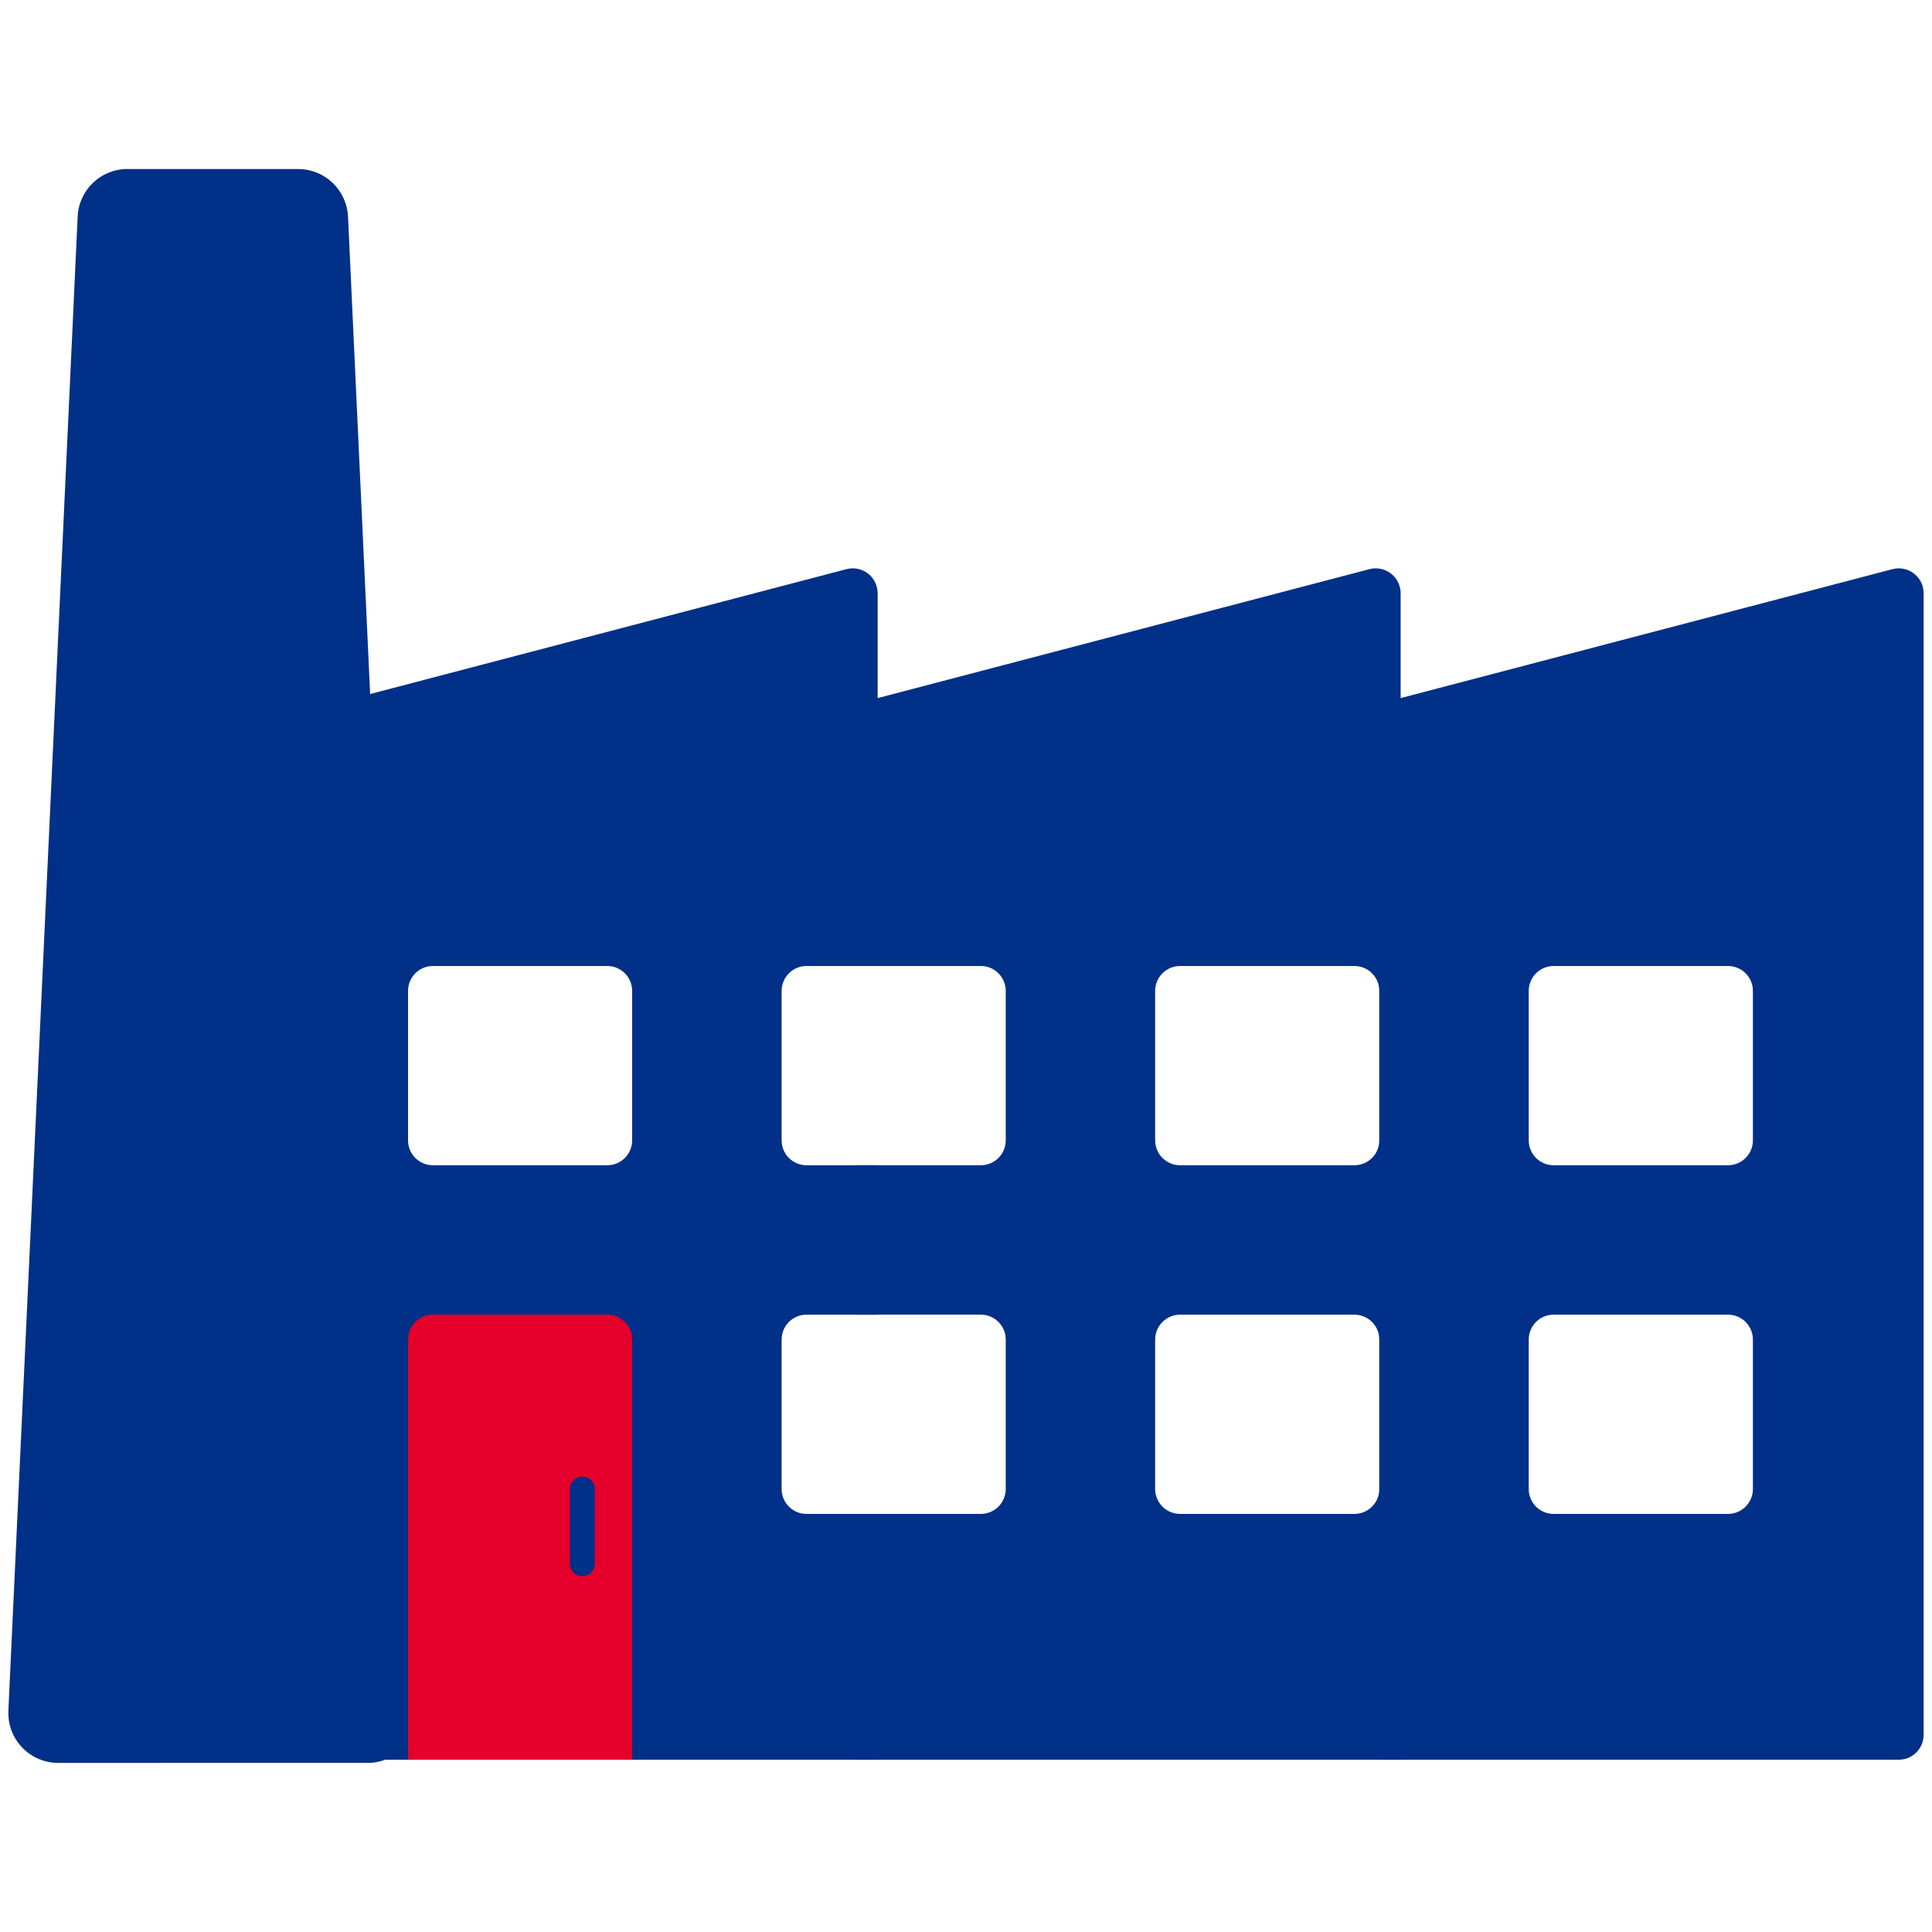
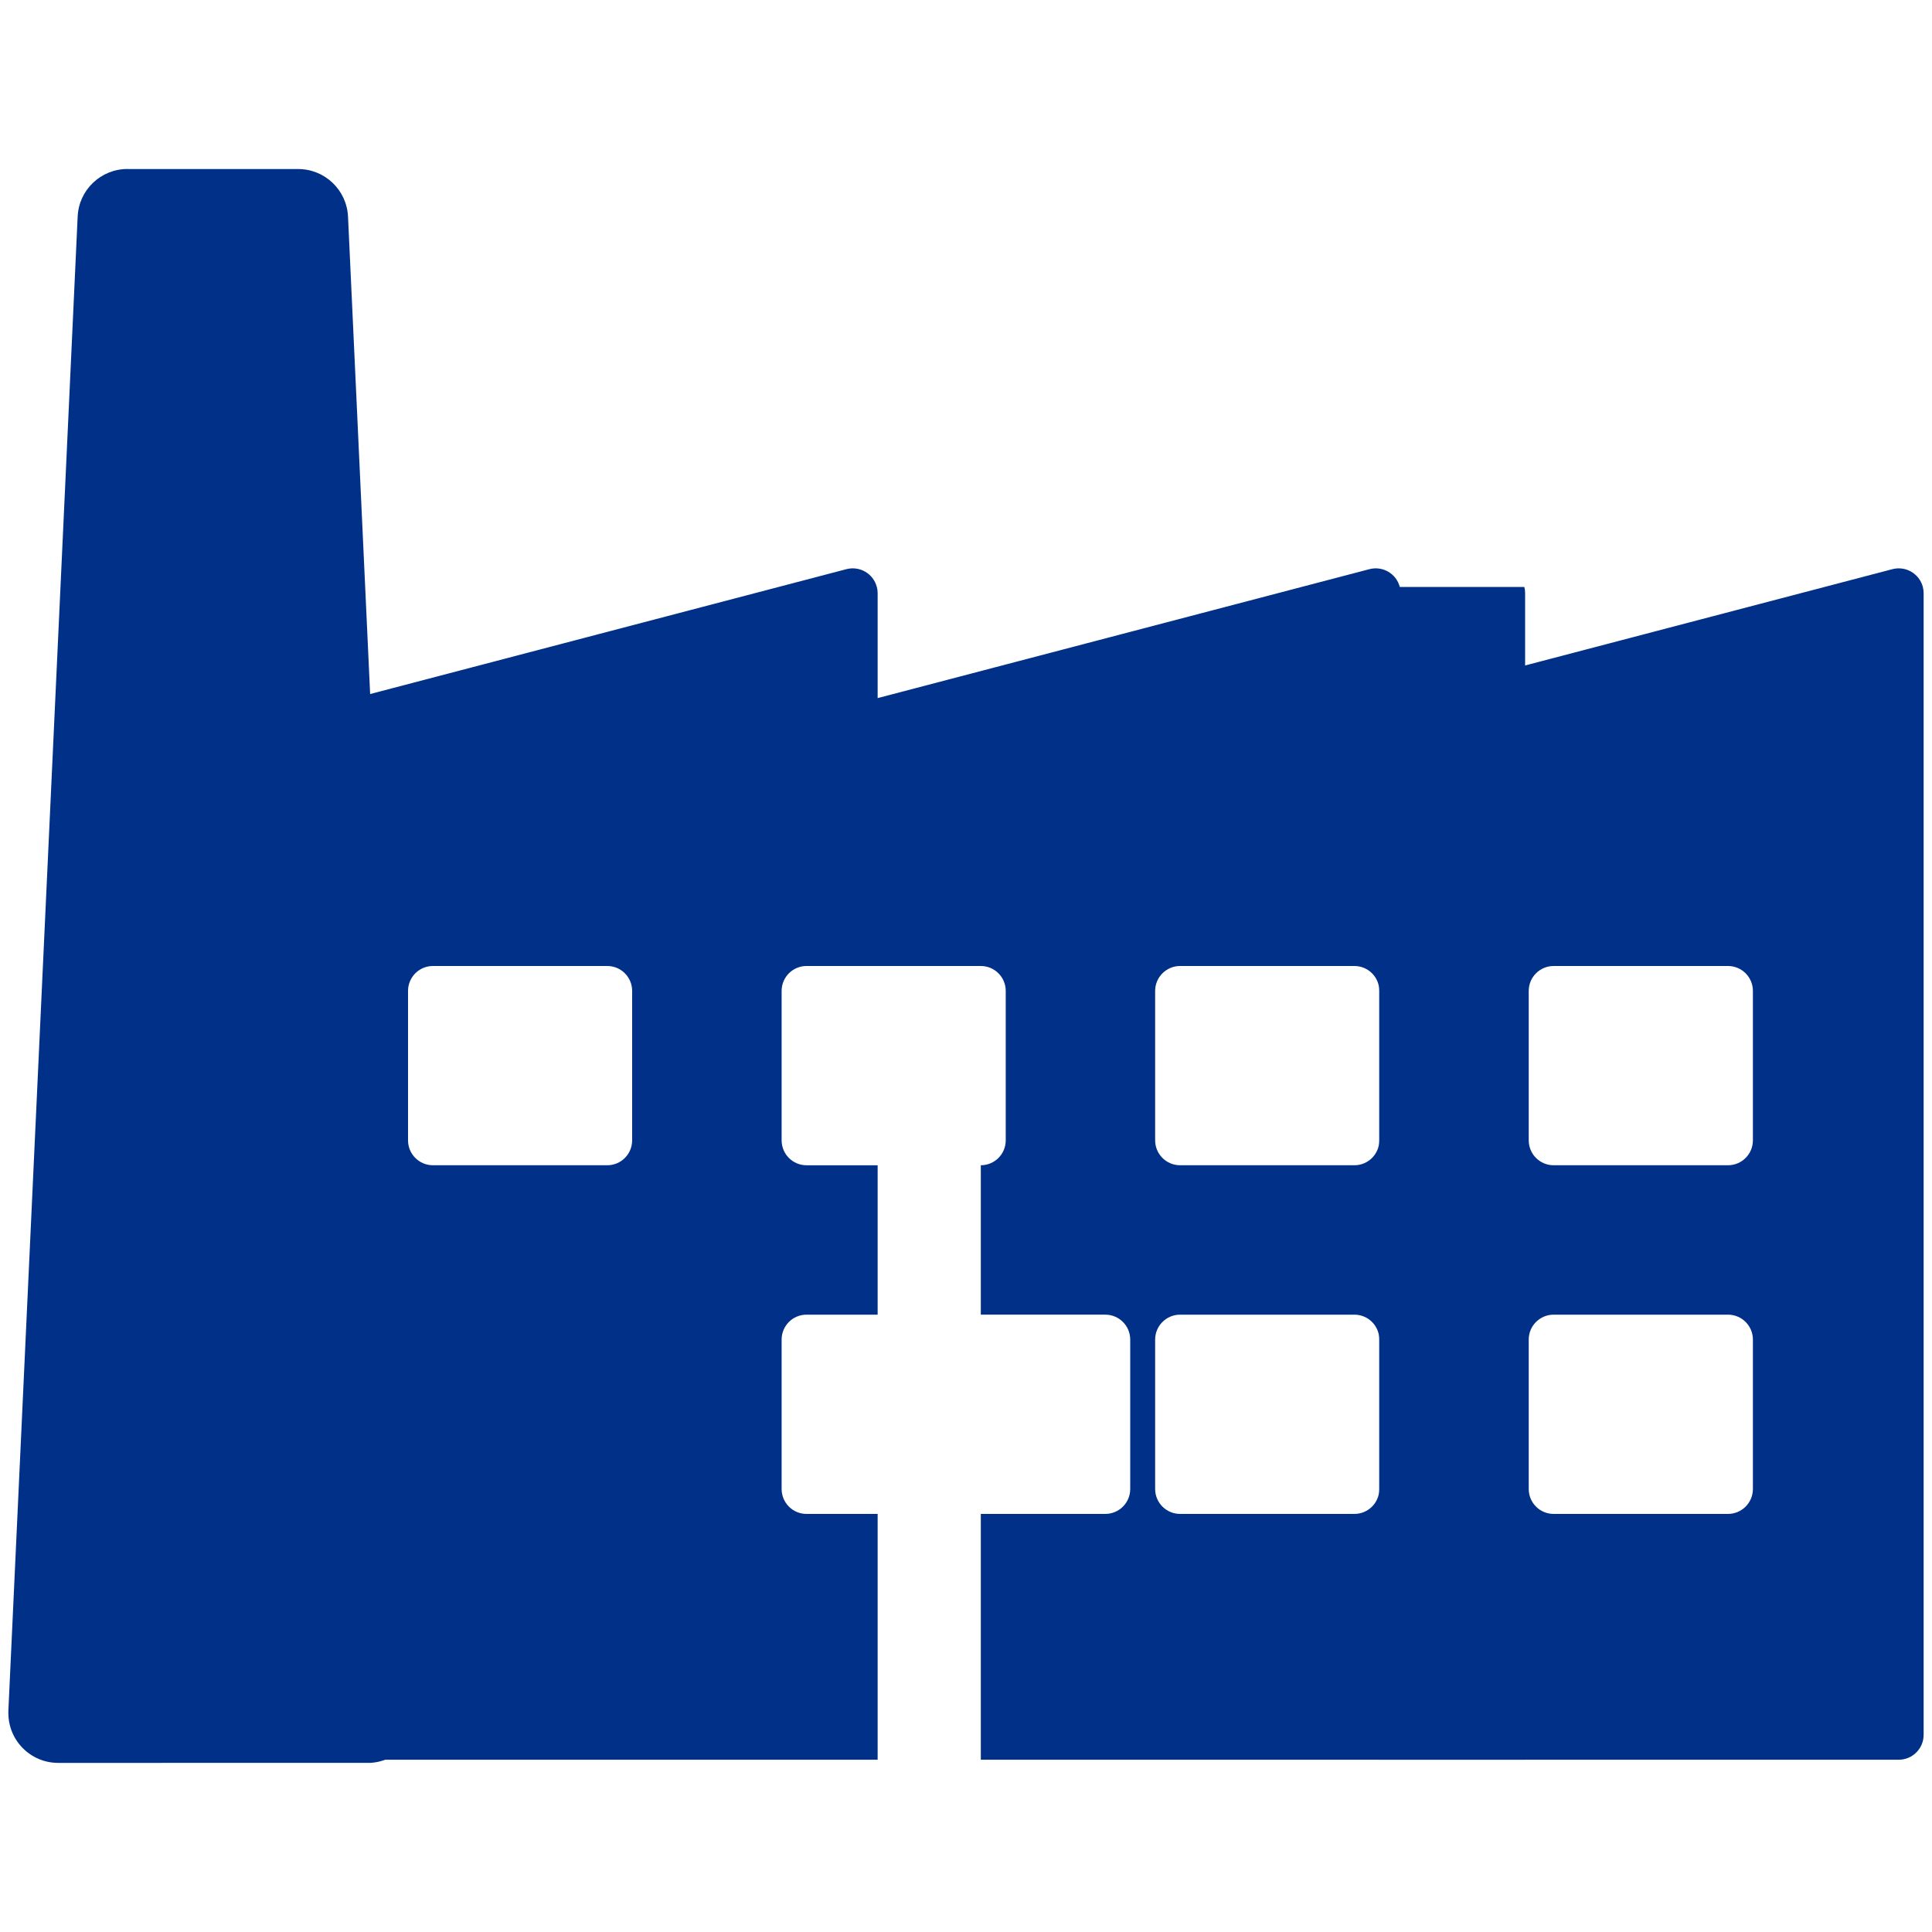
<svg xmlns="http://www.w3.org/2000/svg" id="Layer_1" version="1.1" viewBox="0 0 300 300">
  <defs>
    <style>
      .st0, .st1 {
        fill: #003087;
      }

      .st2 {
        fill: #e4002b;
      }

      .st2, .st1 {
        fill-rule: evenodd;
      }
    </style>
  </defs>
  <path id="Rectangle-24" class="st1" d="M19.79,26.25h26.52c4.13,0,7.53,3.25,7.73,7.38l10.75,232.03c.2,4.27-3.1,7.89-7.37,8.08H9.03c-4.27,0-7.73-3.46-7.73-7.73v-.36L12.06,33.62c.19-4.13,3.59-7.38,7.73-7.38h0Z" />
  <path class="st1" d="M298.58,91.14c-.55-2.07-2.66-3.3-4.73-2.76l-76.36,20.02-.42.11c-1.7.45-2.89,1.98-2.89,3.74v161h80.65c2.14,0,3.87-1.73,3.87-3.87V92.12c0-.33-.04-.66-.12-.98ZM272.19,231.21c0,2.14-1.73,3.87-3.87,3.87h-27.07c-2.14,0-3.87-1.73-3.87-3.87v-23.2c0-2.14,1.73-3.87,3.87-3.87h27.07c2.14,0,3.87,1.73,3.87,3.87v23.2ZM272.19,177.07c0,2.14-1.73,3.87-3.87,3.87h-27.07c-2.14,0-3.87-1.73-3.87-3.87v-23.2c0-2.14,1.73-3.87,3.87-3.87h27.07c2.14,0,3.87,1.73,3.87,3.87v23.2Z" />
-   <path class="st1" d="M217.36,91.14c-.54-2.07-2.65-3.3-4.72-2.76l-76.36,20.02-.43.11c-1.7.45-2.88,1.98-2.88,3.74v37.75h19.33c2.14,0,3.87,1.73,3.87,3.87v23.2c0,2.14-1.73,3.87-3.87,3.87h-19.33v23.2h19.33c2.14,0,3.87,1.73,3.87,3.87v23.2c0,2.14-1.73,3.87-3.87,3.87h-19.33v38.17h84.52V92.12c0-.33-.04-.66-.13-.98h0ZM214.18,231.21c0,2.14-1.73,3.87-3.87,3.87h-27.07c-2.13,0-3.87-1.73-3.87-3.87v-23.2c0-2.14,1.74-3.87,3.87-3.87h27.07c2.14,0,3.87,1.73,3.87,3.87v23.2ZM214.18,177.07c0,2.14-1.73,3.87-3.87,3.87h-27.07c-2.13,0-3.87-1.73-3.87-3.87v-23.2c0-2.14,1.74-3.87,3.87-3.87h27.07c2.14,0,3.87,1.73,3.87,3.87v23.2Z" />
+   <path class="st1" d="M217.36,91.14c-.54-2.07-2.65-3.3-4.72-2.76l-76.36,20.02-.43.11c-1.7.45-2.88,1.98-2.88,3.74v37.75h19.33c2.14,0,3.87,1.73,3.87,3.87v23.2c0,2.14-1.73,3.87-3.87,3.87v23.2h19.33c2.14,0,3.87,1.73,3.87,3.87v23.2c0,2.14-1.73,3.87-3.87,3.87h-19.33v38.17h84.52V92.12c0-.33-.04-.66-.13-.98h0ZM214.18,231.21c0,2.14-1.73,3.87-3.87,3.87h-27.07c-2.13,0-3.87-1.73-3.87-3.87v-23.2c0-2.14,1.74-3.87,3.87-3.87h27.07c2.14,0,3.87,1.73,3.87,3.87v23.2ZM214.18,177.07c0,2.14-1.73,3.87-3.87,3.87h-27.07c-2.13,0-3.87-1.73-3.87-3.87v-23.2c0-2.14,1.74-3.87,3.87-3.87h27.07c2.14,0,3.87,1.73,3.87,3.87v23.2Z" />
  <path class="st1" d="M136.15,91.14c-.54-2.07-2.65-3.3-4.72-2.76l-73.96,19.39-2.83.74c-1.7.45-2.88,1.98-2.88,3.74v161h84.52v-38.17h-11.05c-2.13,0-3.86-1.73-3.86-3.87v-23.2c0-2.14,1.73-3.87,3.86-3.87h11.05v-23.2h-11.05c-2.13,0-3.86-1.73-3.86-3.87v-23.2c0-2.14,1.73-3.87,3.86-3.87h11.05v-57.88c0-.33-.04-.66-.13-.98h0ZM98.16,177.07c0,2.14-1.73,3.87-3.86,3.87h-27.08c-2.13,0-3.86-1.73-3.86-3.87v-23.2c0-2.14,1.73-3.87,3.86-3.87h27.08c2.13,0,3.86,1.73,3.86,3.87v23.2Z" />
-   <path id="Rectangle-2" class="st2" d="M67.22,204.14h27.07c2.14,0,3.87,1.73,3.87,3.87v65.24h-34.81v-65.24c0-2.14,1.73-3.87,3.87-3.87h0Z" />
  <path class="st0" d="M90.43,244.75c-1.07,0-1.93-.87-1.93-1.93v-11.6c0-1.07.87-1.93,1.93-1.93s1.93.87,1.93,1.93v11.6c0,1.07-.87,1.93-1.93,1.93Z" />
</svg>